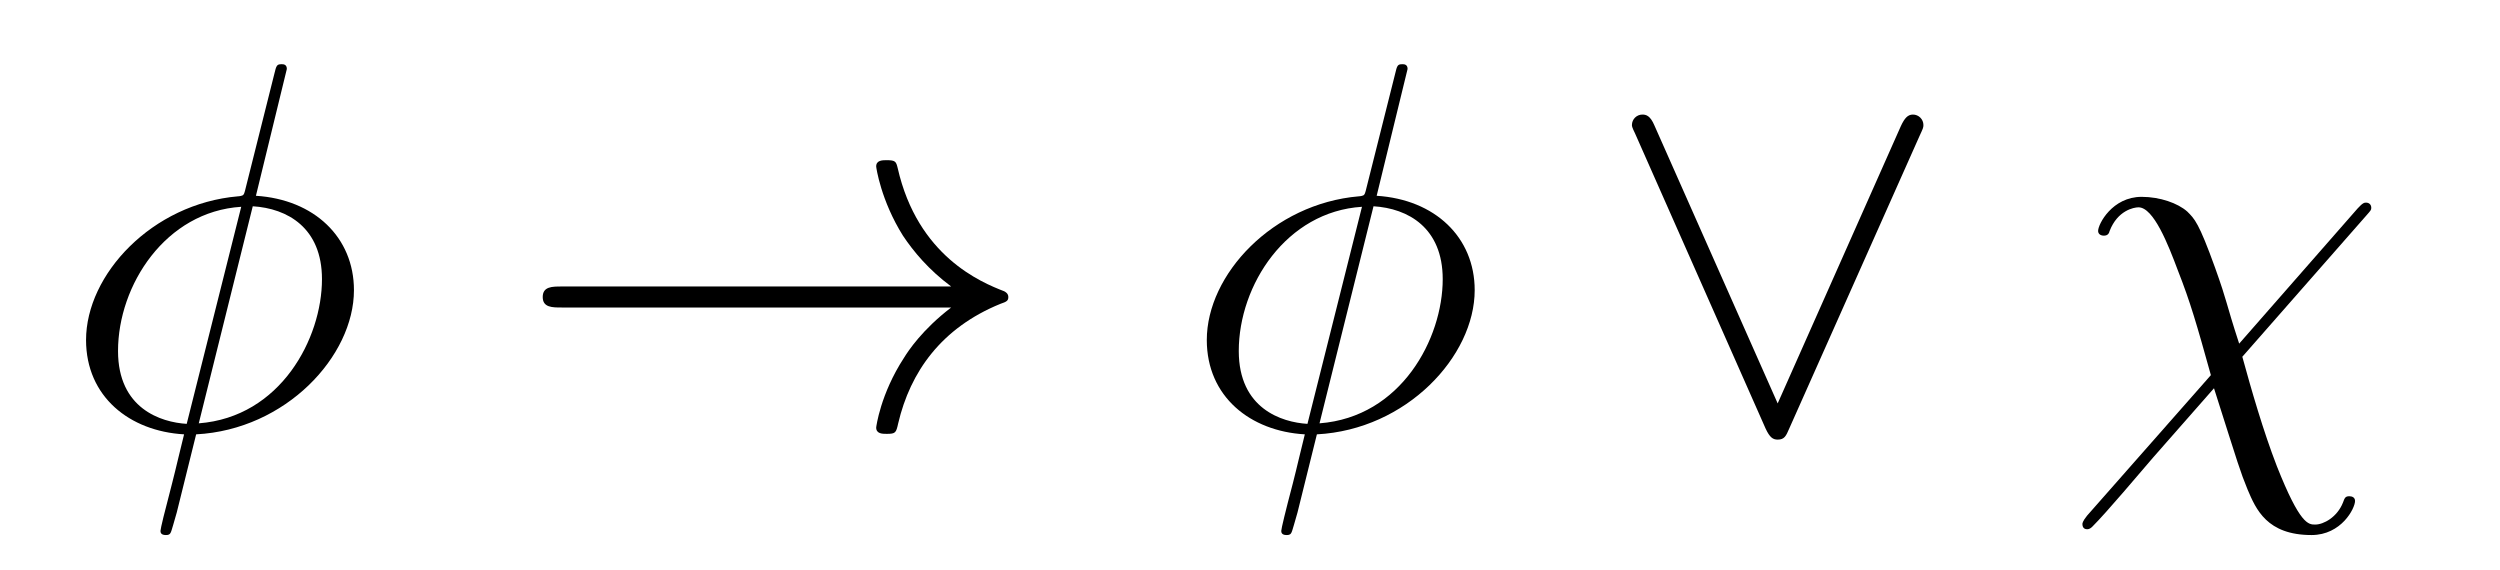
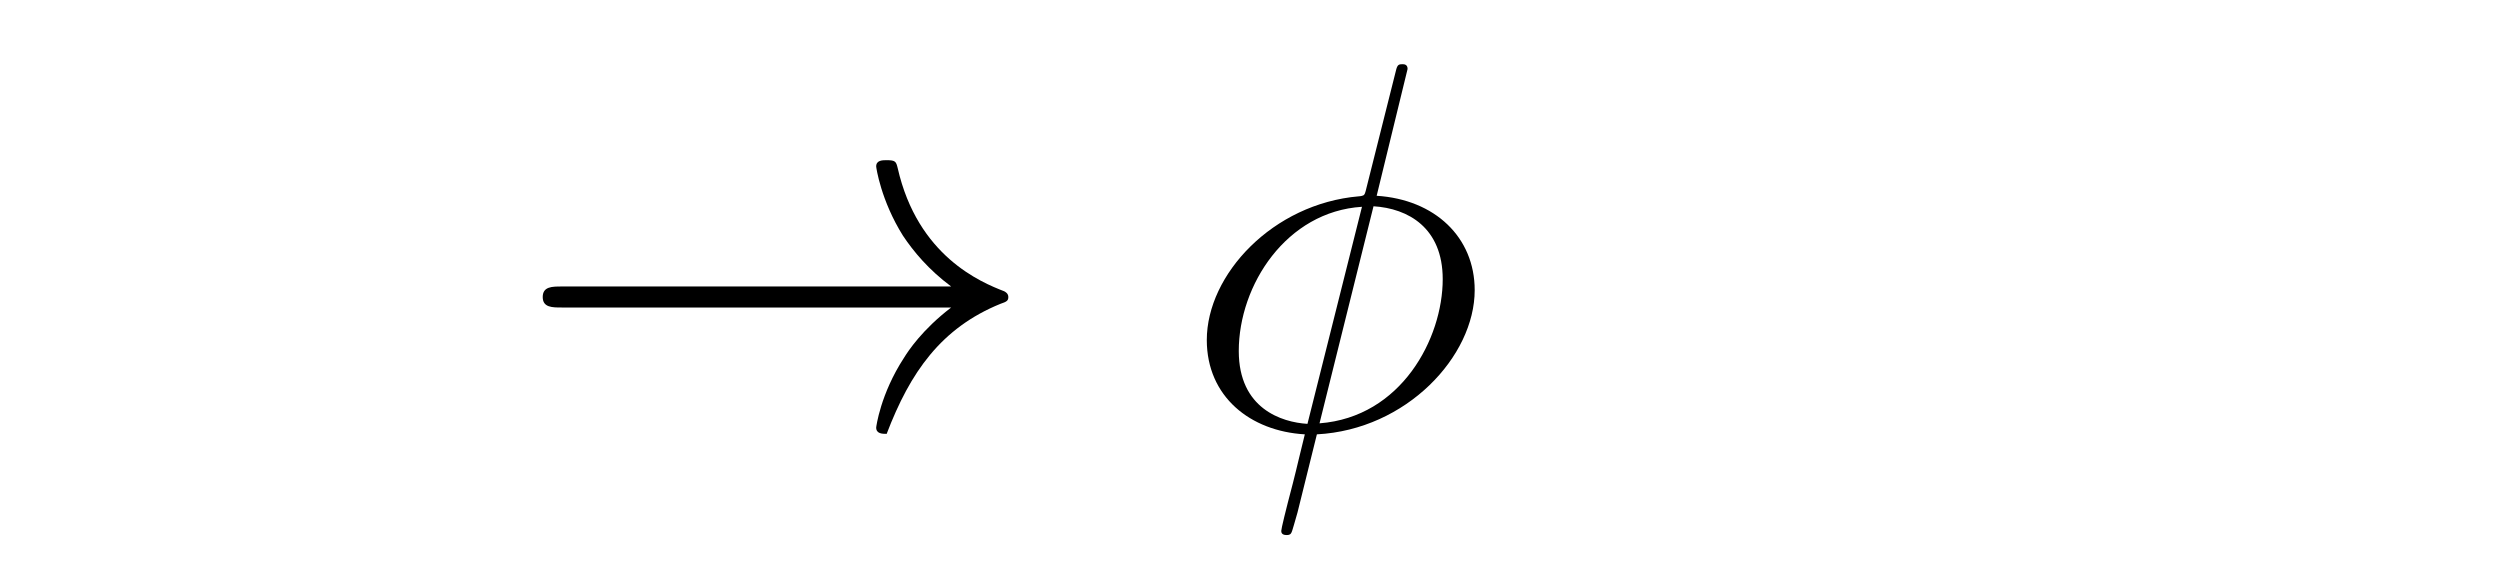
<svg xmlns="http://www.w3.org/2000/svg" version="1.1" width="57pt" height="13pt" viewBox="0 -13 57 13">
  <g id="page1">
    <g transform="matrix(1 0 0 -1 -127 651)">
-       <path d="M133.54 662.428C133.54 662.536 133.457 662.536 133.421 662.536C133.313 662.536 133.301 662.512 133.253 662.309L132.608 659.739C132.572 659.583 132.56 659.572 132.548 659.56C132.536 659.536 132.453 659.524 132.428 659.524C130.468 659.356 128.962 657.742 128.962 656.248C128.962 654.957 129.954 654.168 131.197 654.097C131.102 653.726 131.018 653.343 130.922 652.973C130.755 652.339 130.659 651.945 130.659 651.897C130.659 651.873 130.659 651.801 130.779 651.801C130.815 651.801 130.863 651.801 130.887 651.849C130.91 651.873 130.982 652.16 131.03 652.315L131.472 654.097C133.516 654.204 135.07 655.878 135.07 657.384C135.07 658.591 134.162 659.452 132.835 659.536L133.54 662.428ZM132.763 659.297C133.552 659.249 134.341 658.807 134.341 657.635C134.341 656.284 133.397 654.491 131.532 654.348L132.763 659.297ZM131.257 654.336C130.671 654.372 129.691 654.682 129.691 655.997C129.691 657.503 130.779 659.177 132.5 659.285L131.257 654.336Z" />
-       <path d="M148.687 656.989C148.029 656.487 147.706 655.997 147.611 655.842C147.073 655.017 146.977 654.264 146.977 654.252C146.977 654.108 147.121 654.108 147.216 654.108C147.42 654.108 147.431 654.132 147.479 654.348C147.754 655.519 148.46 656.523 149.811 657.073C149.954 657.121 149.99 657.145 149.99 657.228S149.918 657.348 149.894 657.36C149.368 657.563 147.922 658.161 147.467 660.169C147.431 660.313 147.42 660.348 147.216 660.348C147.121 660.348 146.977 660.348 146.977 660.205C146.977 660.181 147.085 659.428 147.587 658.627C147.826 658.268 148.173 657.85 148.687 657.468H139.805C139.59 657.468 139.374 657.468 139.374 657.228C139.374 656.989 139.59 656.989 139.805 656.989H148.687Z" />
+       <path d="M148.687 656.989C148.029 656.487 147.706 655.997 147.611 655.842C147.073 655.017 146.977 654.264 146.977 654.252C146.977 654.108 147.121 654.108 147.216 654.108C147.754 655.519 148.46 656.523 149.811 657.073C149.954 657.121 149.99 657.145 149.99 657.228S149.918 657.348 149.894 657.36C149.368 657.563 147.922 658.161 147.467 660.169C147.431 660.313 147.42 660.348 147.216 660.348C147.121 660.348 146.977 660.348 146.977 660.205C146.977 660.181 147.085 659.428 147.587 658.627C147.826 658.268 148.173 657.85 148.687 657.468H139.805C139.59 657.468 139.374 657.468 139.374 657.228C139.374 656.989 139.59 656.989 139.805 656.989H148.687Z" />
      <path d="M159.093 662.428C159.093 662.536 159.01 662.536 158.974 662.536C158.866 662.536 158.854 662.512 158.807 662.309L158.161 659.739C158.125 659.583 158.113 659.572 158.101 659.56C158.089 659.536 158.006 659.524 157.982 659.524C156.021 659.356 154.515 657.742 154.515 656.248C154.515 654.957 155.507 654.168 156.75 654.097C156.655 653.726 156.571 653.343 156.475 652.973C156.308 652.339 156.213 651.945 156.213 651.897C156.213 651.873 156.213 651.801 156.332 651.801C156.368 651.801 156.416 651.801 156.44 651.849C156.463 651.873 156.535 652.16 156.583 652.315L157.025 654.097C159.069 654.204 160.623 655.878 160.623 657.384C160.623 658.591 159.715 659.452 158.388 659.536L159.093 662.428ZM158.316 659.297C159.105 659.249 159.894 658.807 159.894 657.635C159.894 656.284 158.95 654.491 157.085 654.348L158.316 659.297ZM156.81 654.336C156.224 654.372 155.244 654.682 155.244 655.997C155.244 657.503 156.332 659.177 158.053 659.285L156.81 654.336Z" />
-       <path d="M170.77 660.91C170.842 661.066 170.854 661.09 170.854 661.149C170.854 661.281 170.746 661.388 170.615 661.388C170.496 661.388 170.424 661.305 170.34 661.126L167.531 654.802L164.722 661.137C164.626 661.365 164.53 661.388 164.447 661.388C164.315 661.388 164.208 661.281 164.208 661.149C164.208 661.126 164.208 661.102 164.279 660.958L167.256 654.228C167.351 654.025 167.423 653.977 167.531 653.977C167.686 653.977 167.722 654.061 167.794 654.228L170.77 660.91Z" />
-       <path d="M178.053 656.165C177.73 657.157 177.802 657.061 177.503 657.898C177.132 658.926 177.037 659.01 176.869 659.177C176.654 659.368 176.248 659.512 175.829 659.512C175.16 659.512 174.837 658.89 174.837 658.735C174.837 658.663 174.897 658.627 174.969 658.627C175.064 658.627 175.088 658.687 175.1 658.735C175.28 659.201 175.65 659.273 175.758 659.273C176.104 659.273 176.439 658.412 176.654 657.838C176.941 657.109 177.085 656.607 177.408 655.447L174.586 652.244C174.479 652.112 174.479 652.064 174.479 652.053C174.479 651.957 174.538 651.933 174.586 651.933C174.634 651.933 174.67 651.957 174.706 651.993C175.041 652.327 175.782 653.212 176.093 653.571L177.479 655.148C178.065 653.307 178.065 653.284 178.244 652.841C178.436 652.387 178.687 651.801 179.703 651.801C180.384 651.801 180.695 652.411 180.695 652.578C180.695 652.662 180.623 652.686 180.563 652.686C180.468 652.686 180.456 652.638 180.42 652.542C180.288 652.208 179.978 652.04 179.786 652.04C179.631 652.04 179.44 652.04 178.914 653.367C178.603 654.168 178.328 655.125 178.125 655.866L180.958 659.093C181.053 659.201 181.065 659.213 181.065 659.261C181.065 659.344 181.006 659.38 180.946 659.38C180.91 659.38 180.874 659.38 180.755 659.249L178.053 656.165Z" />
    </g>
  </g>
</svg>